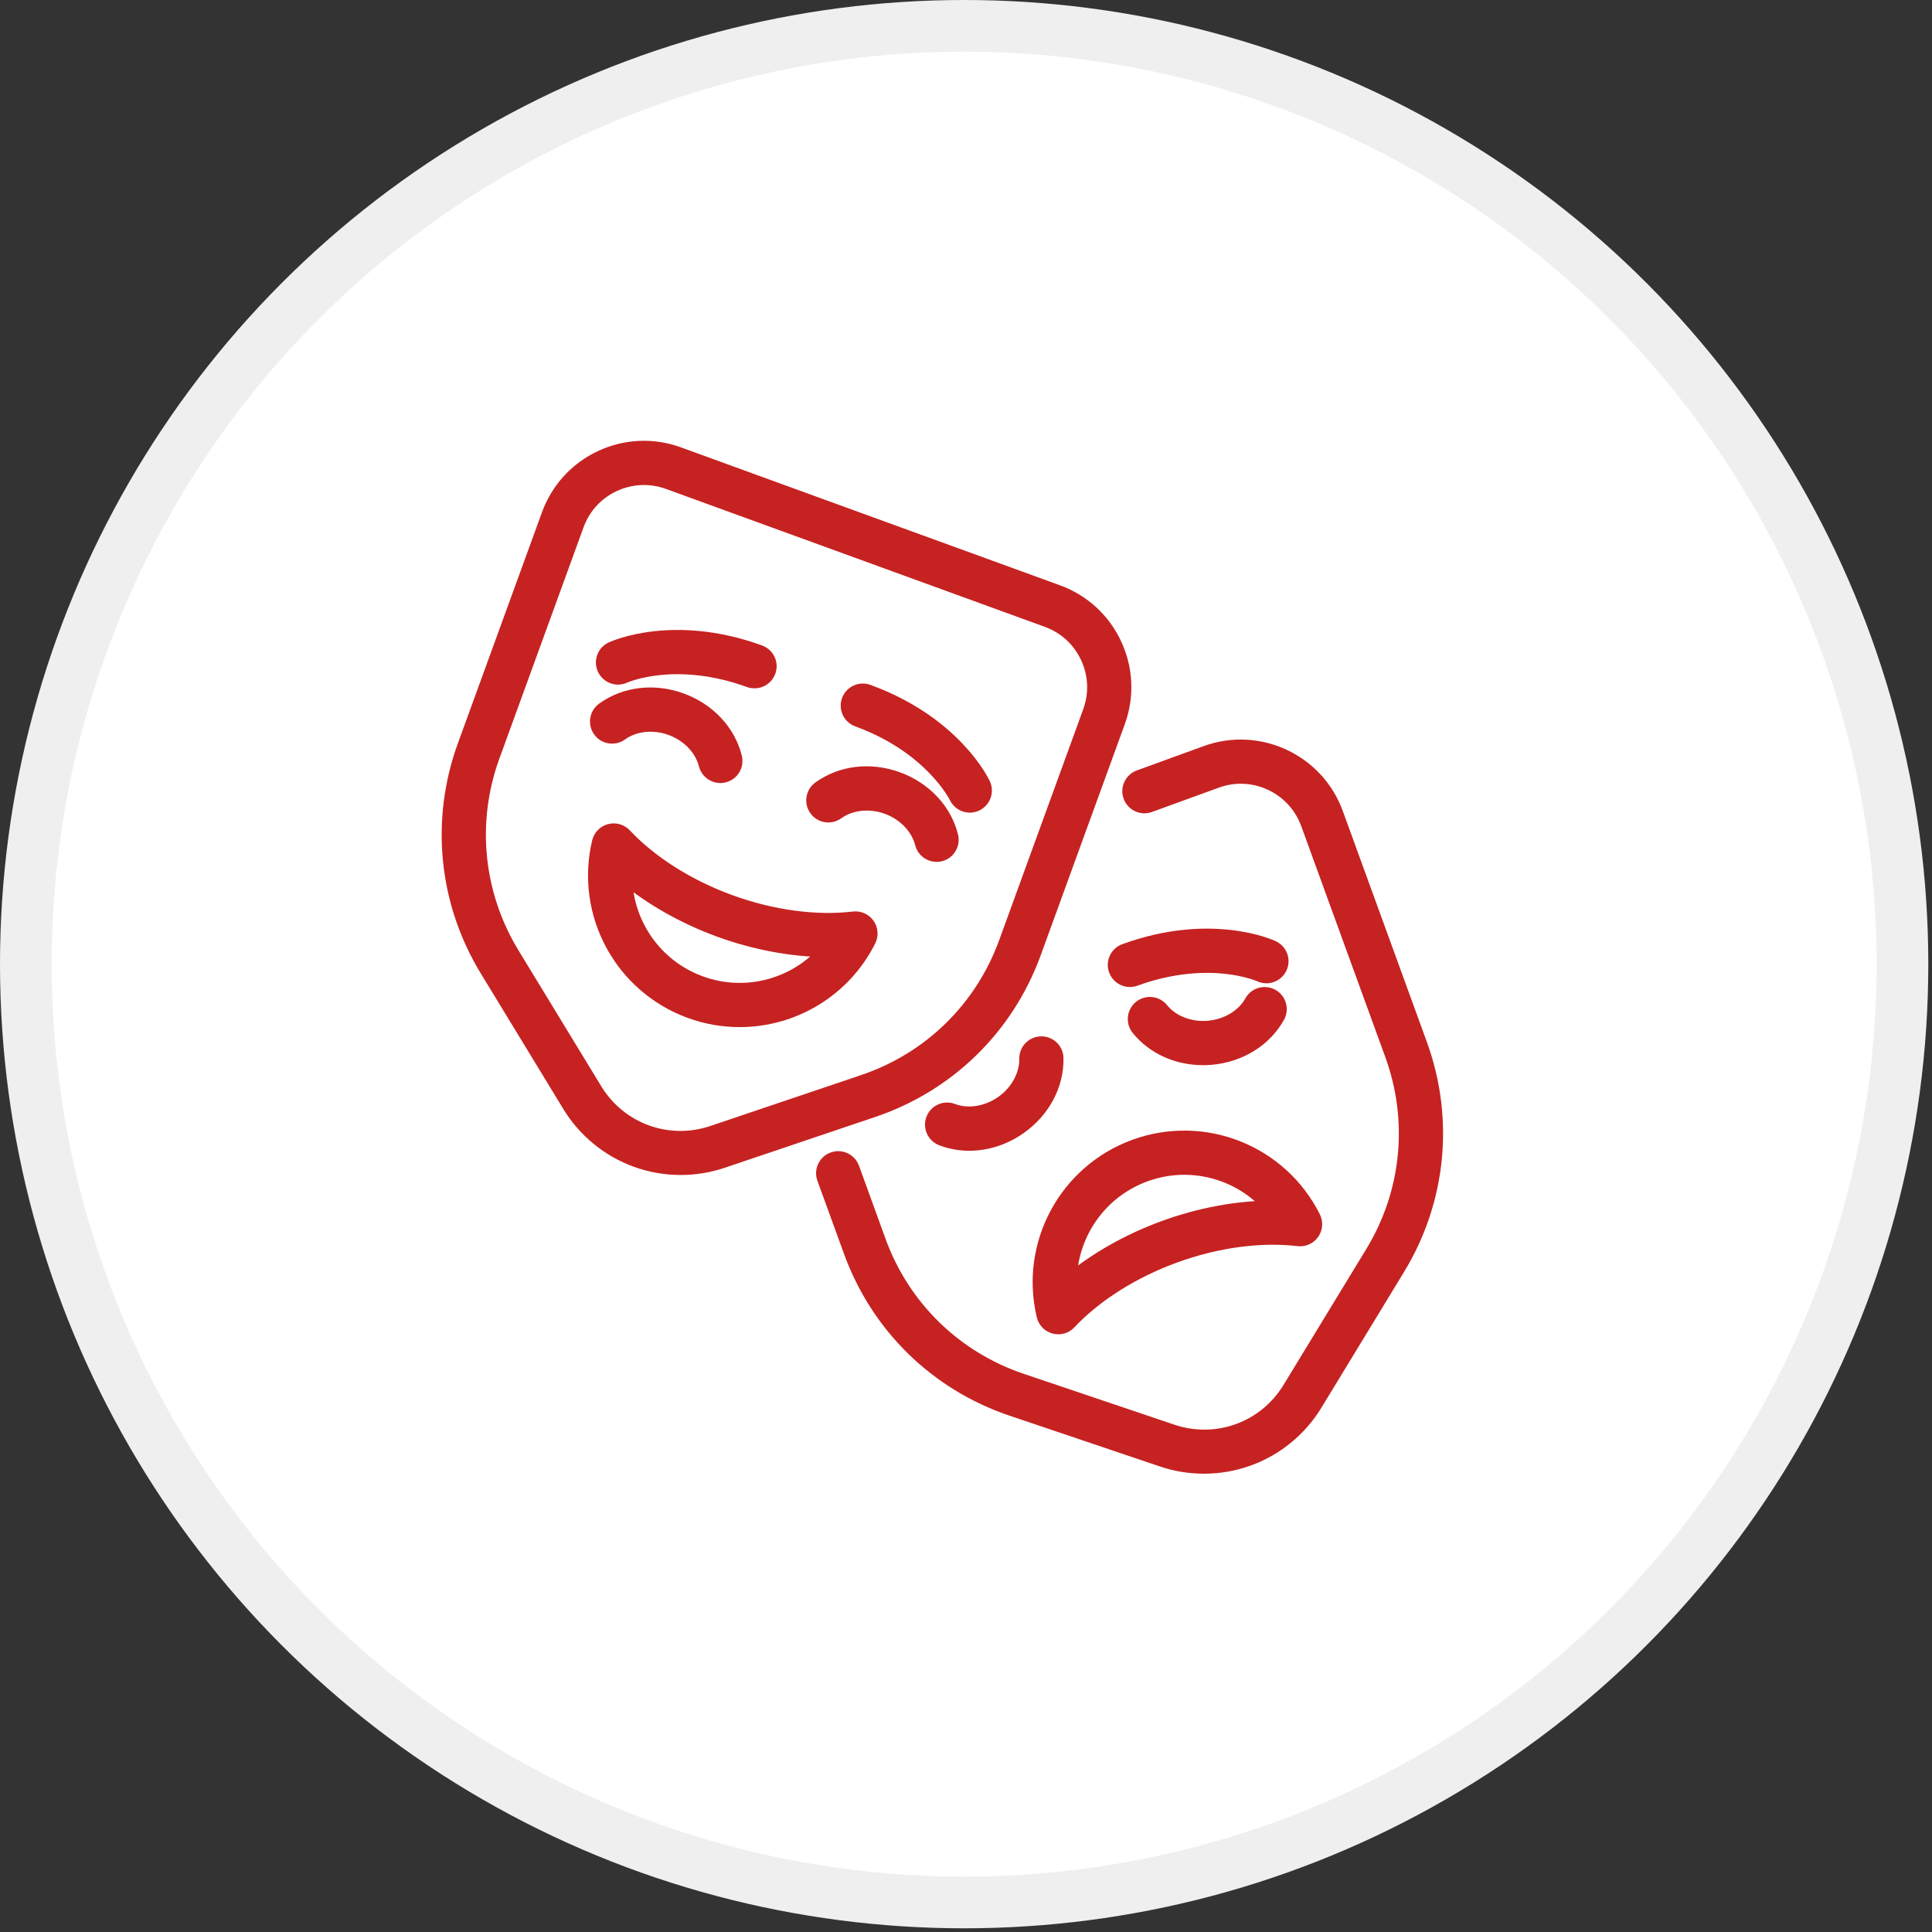
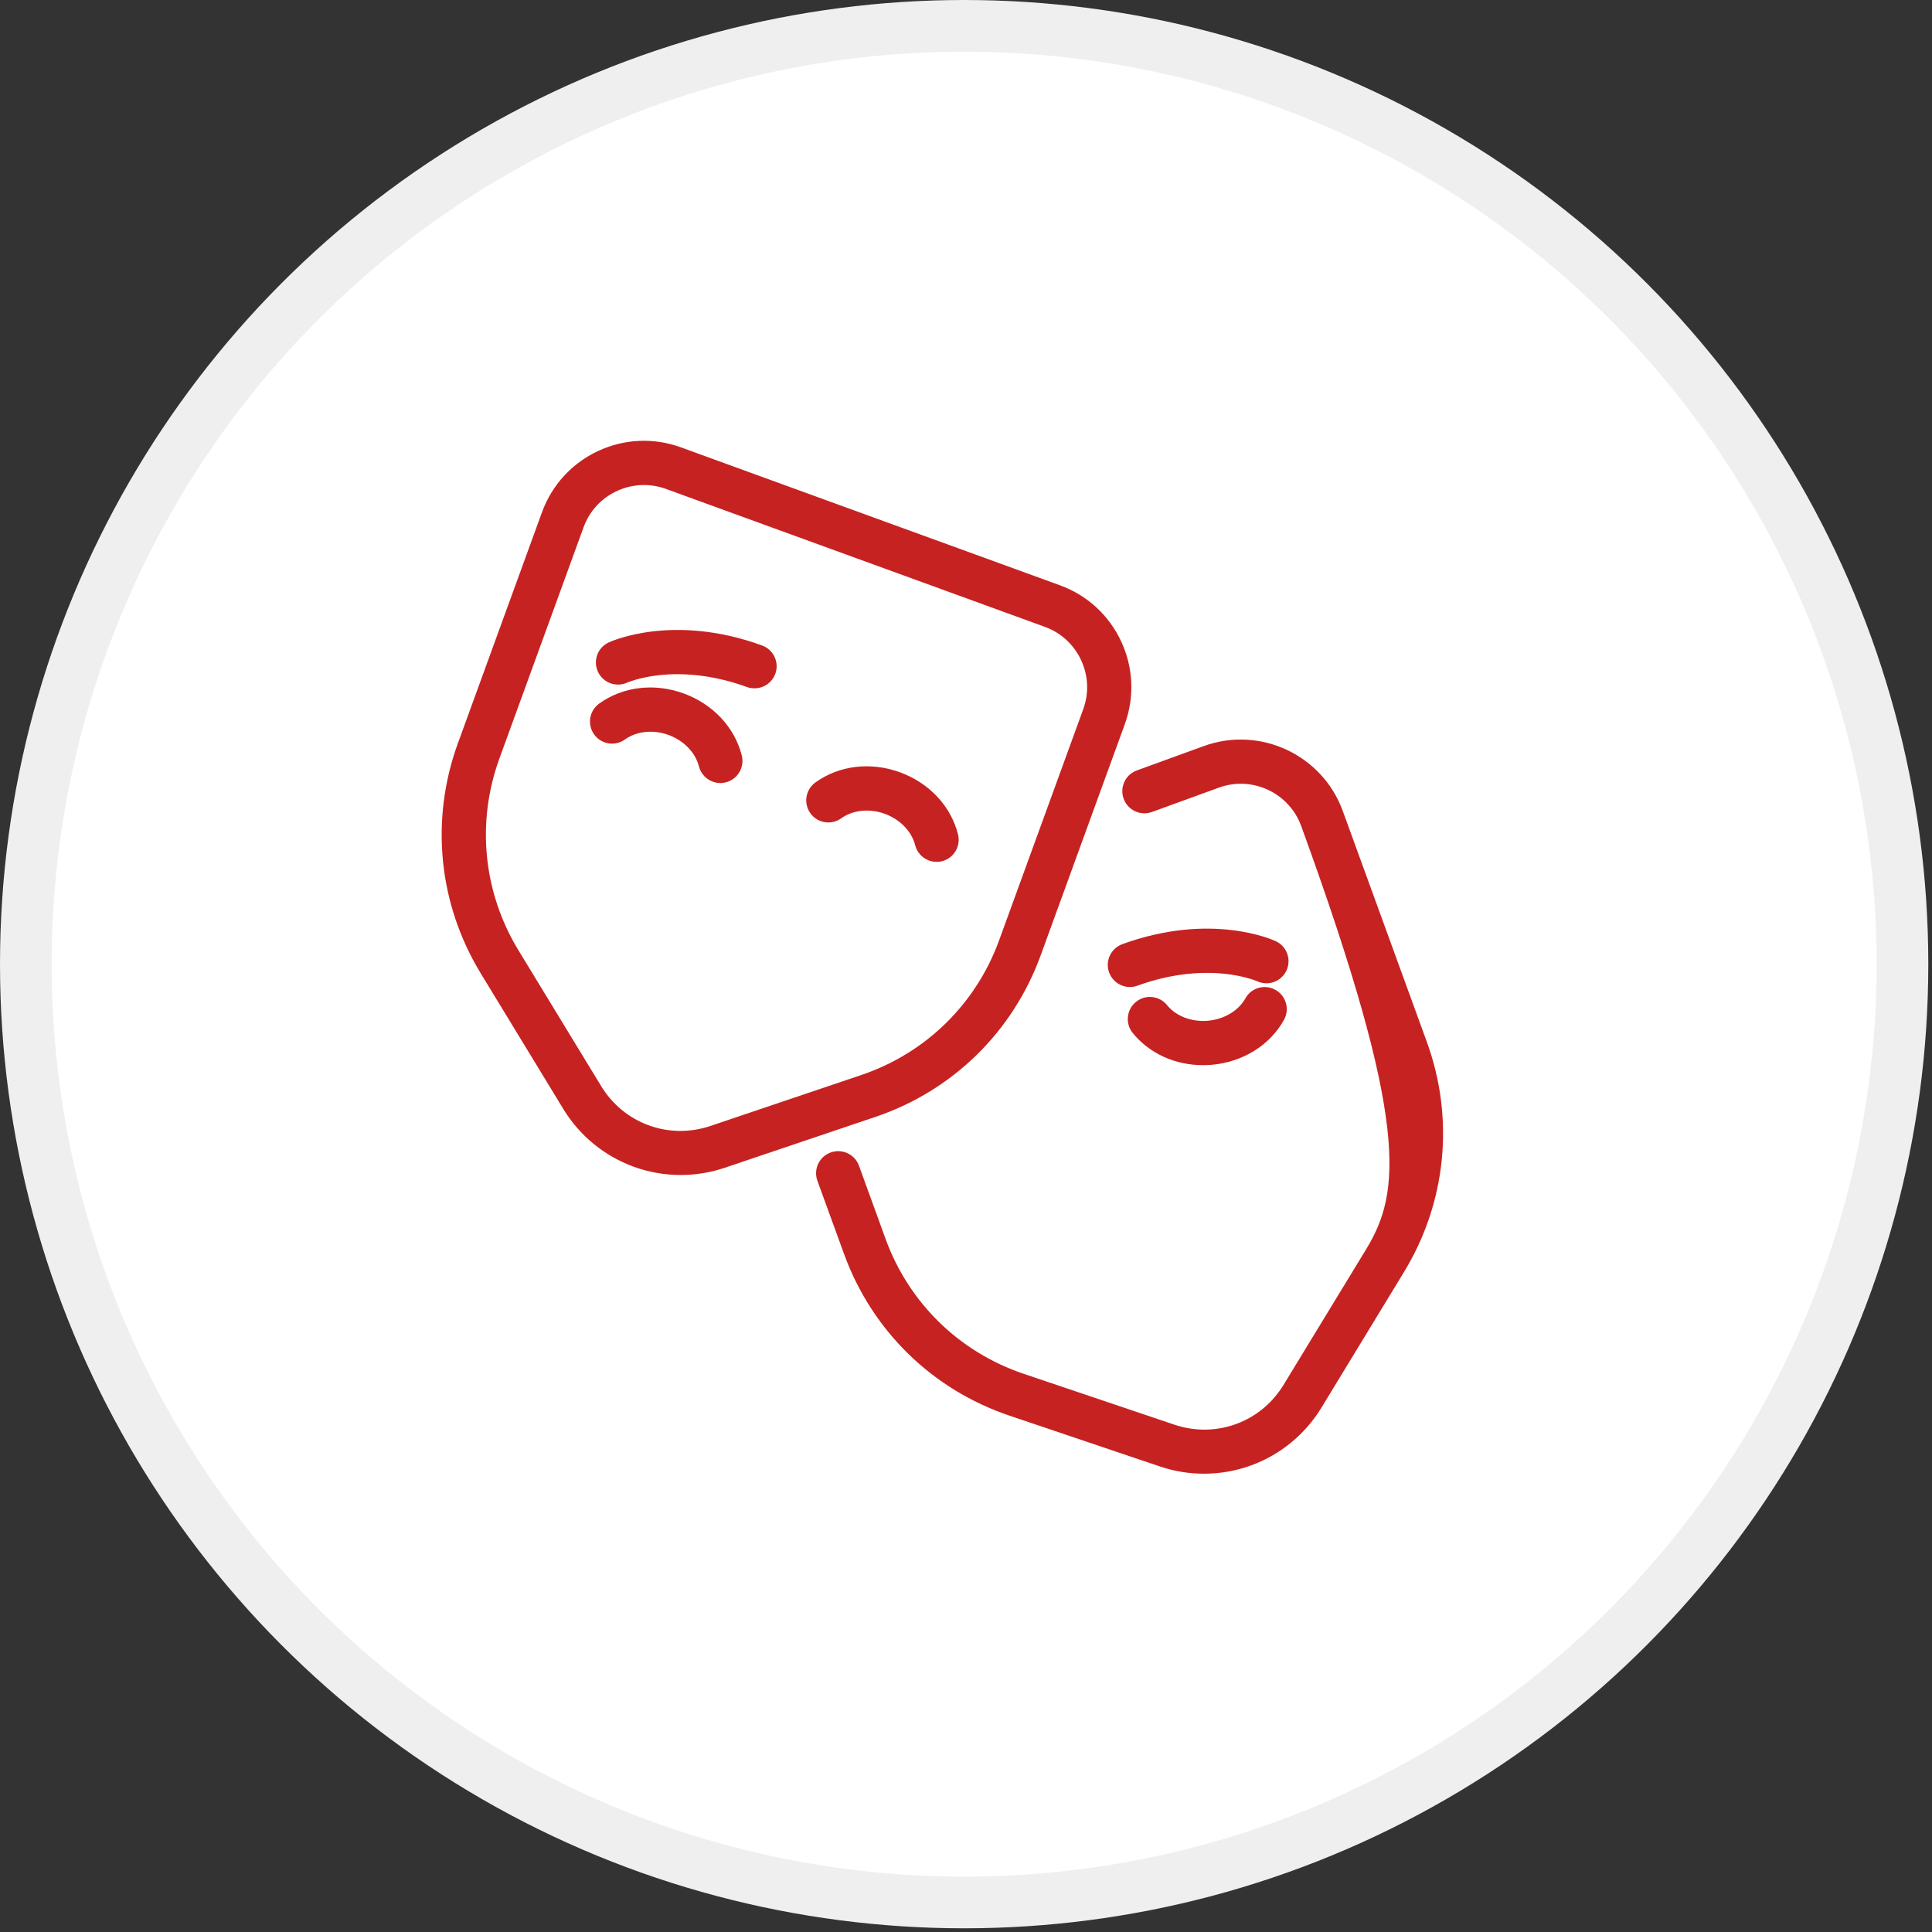
<svg xmlns="http://www.w3.org/2000/svg" width="46" height="46" viewBox="0 0 46 46" fill="none">
  <rect x="0" y="0" width="46" height="46" fill="#333333" stroke="none" />
  <circle cx="22.956" cy="22.956" r="22.341" fill="white" stroke="#EFEFEF" stroke-width="1.23" />
  <path d="M24.617 22.689L26.619 17.188C26.84 16.582 26.811 15.927 26.539 15.343C26.267 14.759 25.783 14.316 25.178 14.096L16.157 10.813C15.552 10.592 14.896 10.621 14.313 10.893C13.729 11.166 13.286 11.649 13.065 12.255L11.063 17.755C10.417 19.53 10.61 21.473 11.592 23.086L13.561 26.32C13.926 26.918 14.489 27.38 15.148 27.619C15.489 27.743 15.848 27.805 16.208 27.805C16.543 27.805 16.878 27.751 17.198 27.643L20.785 26.432C22.575 25.828 23.971 24.463 24.617 22.689ZM16.971 26.97C15.906 27.33 14.753 26.91 14.168 25.95L12.199 22.717C11.33 21.289 11.159 19.569 11.731 17.998L13.733 12.498C13.888 12.07 14.201 11.729 14.613 11.537C14.842 11.431 15.086 11.377 15.331 11.377C15.527 11.377 15.724 11.411 15.914 11.48L24.935 14.764C25.362 14.919 25.703 15.232 25.895 15.644C26.087 16.056 26.107 16.518 25.952 16.945L23.95 22.445C23.378 24.016 22.142 25.224 20.558 25.759L16.971 26.97Z" fill="#C62222" stroke="#C62222" stroke-width="0.342" />
-   <path d="M20.327 21.873C19.426 21.98 18.38 21.838 17.382 21.475C16.384 21.112 15.492 20.548 14.87 19.887C14.781 19.792 14.646 19.754 14.52 19.787C14.394 19.821 14.296 19.921 14.266 20.048C13.861 21.747 14.794 23.478 16.435 24.076C16.823 24.217 17.22 24.284 17.612 24.284C18.881 24.284 20.089 23.578 20.686 22.385C20.744 22.268 20.734 22.129 20.659 22.022C20.584 21.915 20.456 21.858 20.327 21.873ZM16.678 23.408C15.588 23.011 14.892 21.984 14.882 20.87C15.514 21.393 16.294 21.835 17.139 22.143C17.984 22.45 18.865 22.613 19.686 22.618C18.962 23.465 17.769 23.805 16.678 23.408Z" fill="#C62222" stroke="#C62222" stroke-width="0.342" />
  <path d="M14.782 17.467C15.101 17.236 15.558 17.186 15.975 17.338C16.392 17.49 16.711 17.822 16.806 18.204C16.847 18.365 16.992 18.473 17.151 18.473C17.179 18.473 17.208 18.47 17.237 18.462C17.428 18.415 17.543 18.222 17.496 18.032C17.341 17.414 16.864 16.906 16.218 16.671C15.573 16.436 14.88 16.519 14.365 16.892C14.206 17.007 14.171 17.23 14.286 17.388C14.401 17.547 14.623 17.582 14.782 17.467Z" fill="#C62222" stroke="#C62222" stroke-width="0.342" />
  <path d="M22.644 19.909C22.49 19.291 22.012 18.782 21.367 18.548C20.722 18.313 20.029 18.396 19.514 18.769C19.355 18.884 19.319 19.107 19.435 19.265C19.55 19.424 19.772 19.459 19.931 19.344C20.25 19.113 20.707 19.064 21.124 19.215C21.541 19.367 21.859 19.699 21.955 20.081C21.995 20.242 22.14 20.35 22.299 20.35C22.328 20.35 22.357 20.347 22.386 20.34C22.576 20.292 22.692 20.099 22.644 19.909Z" fill="#C62222" stroke="#C62222" stroke-width="0.342" />
  <path d="M14.862 16.097C14.865 16.096 15.171 15.959 15.688 15.904C16.165 15.853 16.926 15.863 17.843 16.197C17.884 16.212 17.924 16.218 17.965 16.218C18.11 16.218 18.246 16.129 18.299 15.985C18.366 15.8 18.271 15.596 18.086 15.529C16.039 14.784 14.623 15.425 14.564 15.452C14.386 15.535 14.31 15.745 14.392 15.922C14.473 16.1 14.684 16.178 14.862 16.097Z" fill="#C62222" stroke="#C62222" stroke-width="0.342" />
-   <path d="M20.421 17.134C22.172 17.772 22.761 18.956 22.769 18.974C22.83 19.102 22.957 19.178 23.09 19.178C23.141 19.178 23.192 19.167 23.24 19.144C23.418 19.061 23.495 18.85 23.412 18.672C23.385 18.613 22.712 17.212 20.664 16.467C20.48 16.4 20.276 16.495 20.209 16.679C20.142 16.864 20.237 17.067 20.421 17.134Z" fill="#C62222" stroke="#C62222" stroke-width="0.342" />
-   <path d="M33.812 24.867L31.81 19.367C31.355 18.117 29.968 17.47 28.718 17.925L27.127 18.504C26.942 18.571 26.847 18.775 26.914 18.959C26.981 19.144 27.185 19.239 27.37 19.172L28.961 18.593C29.843 18.271 30.821 18.728 31.142 19.61L33.144 25.11C33.716 26.681 33.545 28.401 32.676 29.829L30.707 33.062C30.122 34.023 28.969 34.442 27.904 34.082L24.317 32.871C22.733 32.336 21.497 31.128 20.925 29.558L20.291 27.813C20.223 27.629 20.02 27.534 19.835 27.601C19.651 27.668 19.556 27.872 19.623 28.056L20.258 29.8C20.904 31.575 22.3 32.94 24.09 33.544L27.676 34.755C27.997 34.864 28.332 34.917 28.667 34.917C29.027 34.917 29.386 34.855 29.727 34.731C30.386 34.492 30.949 34.03 31.314 33.431L33.282 30.198C34.265 28.585 34.458 26.642 33.812 24.867Z" fill="#C62222" stroke="#C62222" stroke-width="0.342" />
-   <path d="M25.106 31.586C25.136 31.594 25.167 31.598 25.197 31.598C25.294 31.598 25.388 31.559 25.456 31.486C26.078 30.826 26.97 30.262 27.968 29.899C28.966 29.535 30.012 29.394 30.913 29.5C31.042 29.516 31.17 29.459 31.245 29.352C31.32 29.245 31.33 29.105 31.272 28.989C30.49 27.427 28.663 26.701 27.021 27.298C25.38 27.896 24.447 29.627 24.852 31.326C24.882 31.453 24.98 31.553 25.106 31.586ZM27.264 27.966C27.572 27.854 27.887 27.8 28.198 27.8C28.99 27.8 29.752 28.147 30.272 28.756C29.451 28.761 28.57 28.923 27.725 29.231C26.88 29.539 26.1 29.98 25.468 30.504C25.478 29.39 26.174 28.363 27.264 27.966Z" fill="#C62222" stroke="#C62222" stroke-width="0.342" />
-   <path d="M24.789 24.846C24.593 24.849 24.436 25.011 24.44 25.207C24.447 25.601 24.226 26.004 23.863 26.259C23.5 26.514 23.045 26.585 22.677 26.445C22.494 26.375 22.288 26.467 22.218 26.65C22.148 26.833 22.241 27.039 22.424 27.109C22.634 27.189 22.856 27.228 23.08 27.228C23.49 27.228 23.907 27.096 24.271 26.841C24.833 26.446 25.162 25.831 25.15 25.195C25.147 24.998 24.985 24.843 24.789 24.846Z" fill="#C62222" stroke="#C62222" stroke-width="0.342" />
+   <path d="M33.812 24.867L31.81 19.367C31.355 18.117 29.968 17.47 28.718 17.925L27.127 18.504C26.942 18.571 26.847 18.775 26.914 18.959C26.981 19.144 27.185 19.239 27.37 19.172L28.961 18.593C29.843 18.271 30.821 18.728 31.142 19.61C33.716 26.681 33.545 28.401 32.676 29.829L30.707 33.062C30.122 34.023 28.969 34.442 27.904 34.082L24.317 32.871C22.733 32.336 21.497 31.128 20.925 29.558L20.291 27.813C20.223 27.629 20.02 27.534 19.835 27.601C19.651 27.668 19.556 27.872 19.623 28.056L20.258 29.8C20.904 31.575 22.3 32.94 24.09 33.544L27.676 34.755C27.997 34.864 28.332 34.917 28.667 34.917C29.027 34.917 29.386 34.855 29.727 34.731C30.386 34.492 30.949 34.03 31.314 33.431L33.282 30.198C34.265 28.585 34.458 26.642 33.812 24.867Z" fill="#C62222" stroke="#C62222" stroke-width="0.342" />
  <path d="M28.643 25.19C28.706 25.19 28.77 25.188 28.834 25.182C29.518 25.123 30.112 24.756 30.421 24.2C30.517 24.029 30.455 23.812 30.284 23.717C30.112 23.621 29.896 23.683 29.801 23.854C29.609 24.199 29.215 24.436 28.773 24.474C28.331 24.512 27.902 24.346 27.655 24.04C27.531 23.887 27.308 23.863 27.155 23.987C27.003 24.11 26.979 24.334 27.102 24.486C27.465 24.935 28.031 25.19 28.643 25.19Z" fill="#C62222" stroke="#C62222" stroke-width="0.342" />
  <path d="M30.303 22.564C30.244 22.536 28.828 21.895 26.78 22.641C26.596 22.708 26.501 22.912 26.568 23.096C26.621 23.24 26.757 23.33 26.902 23.33C26.942 23.33 26.983 23.323 27.023 23.308C27.941 22.974 28.702 22.965 29.178 23.015C29.691 23.07 29.995 23.204 30.005 23.208C30.182 23.29 30.392 23.213 30.475 23.036C30.558 22.858 30.481 22.647 30.303 22.564Z" fill="#C62222" stroke="#C62222" stroke-width="0.342" />
</svg>